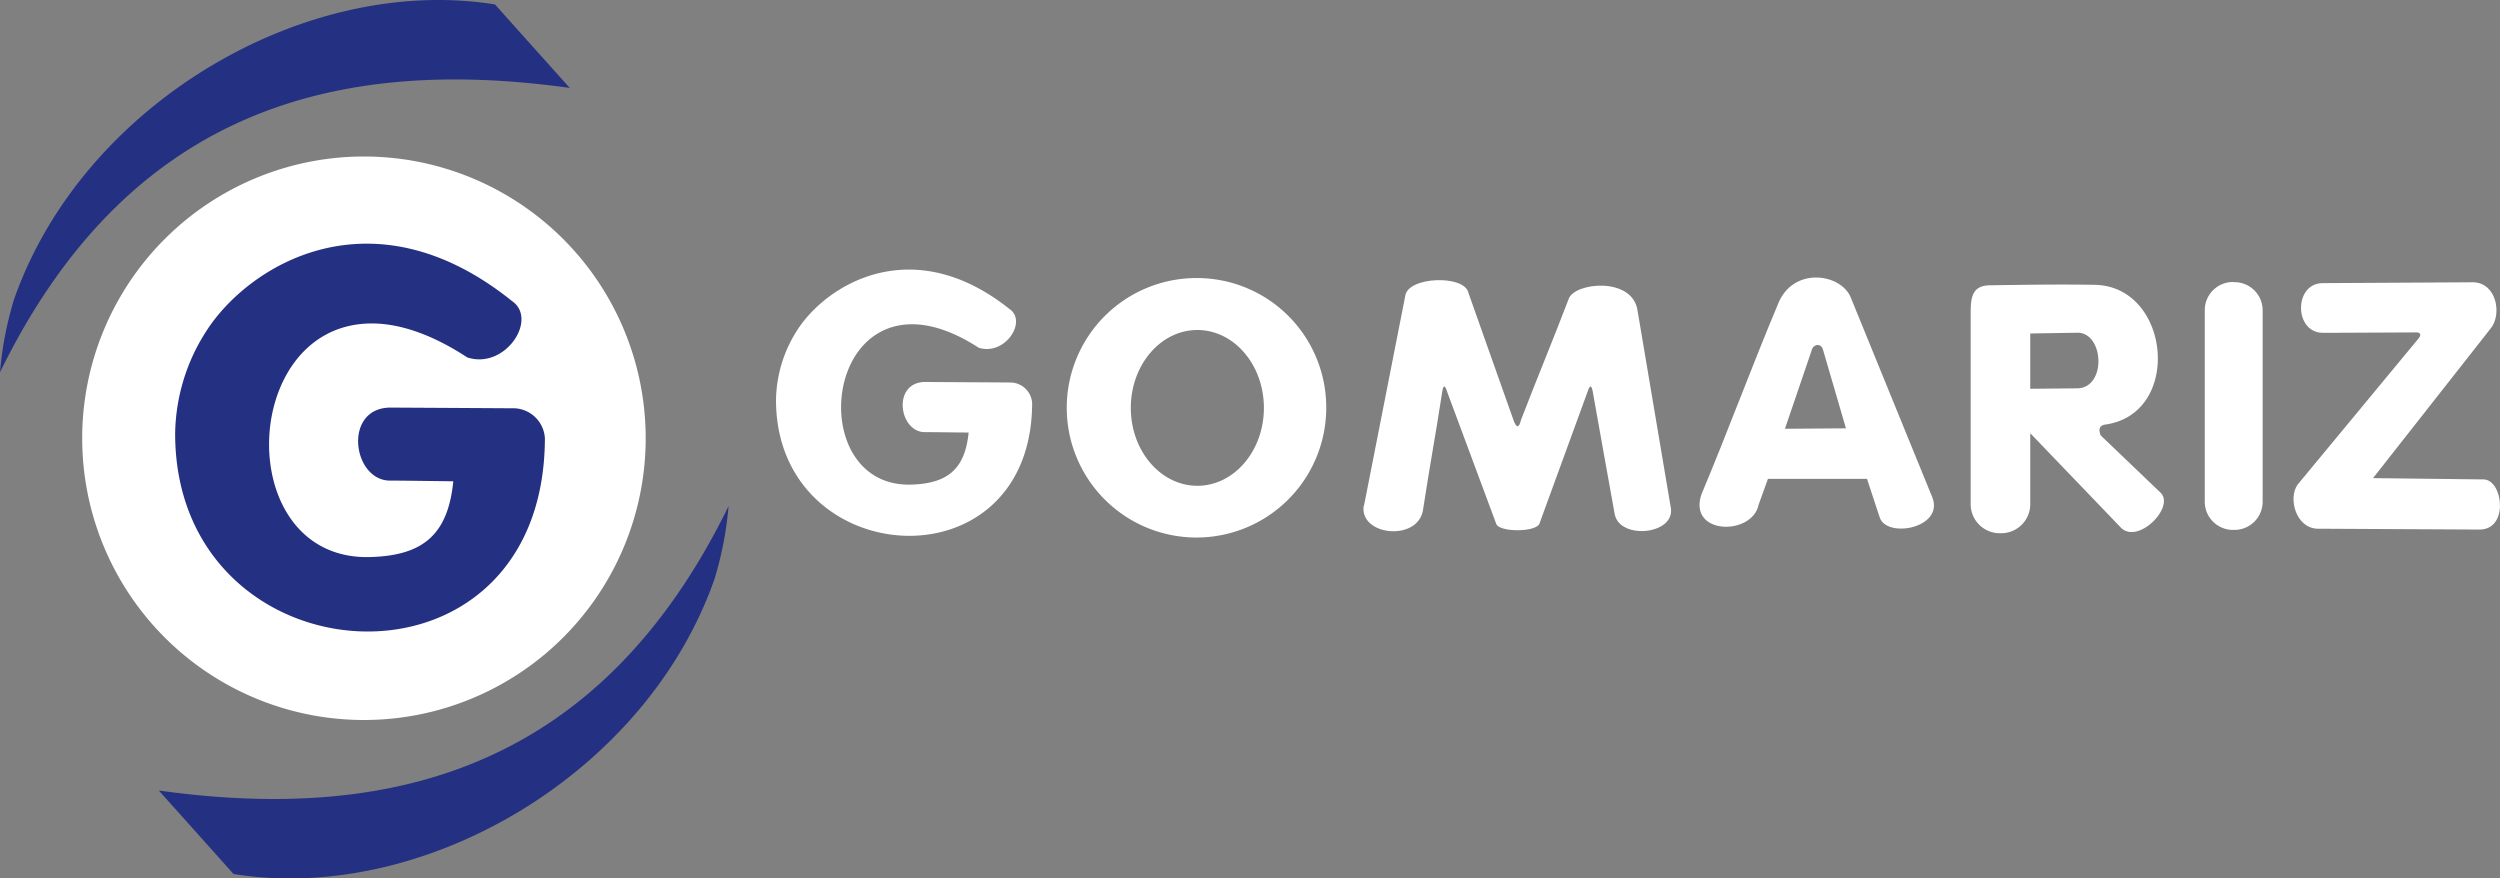
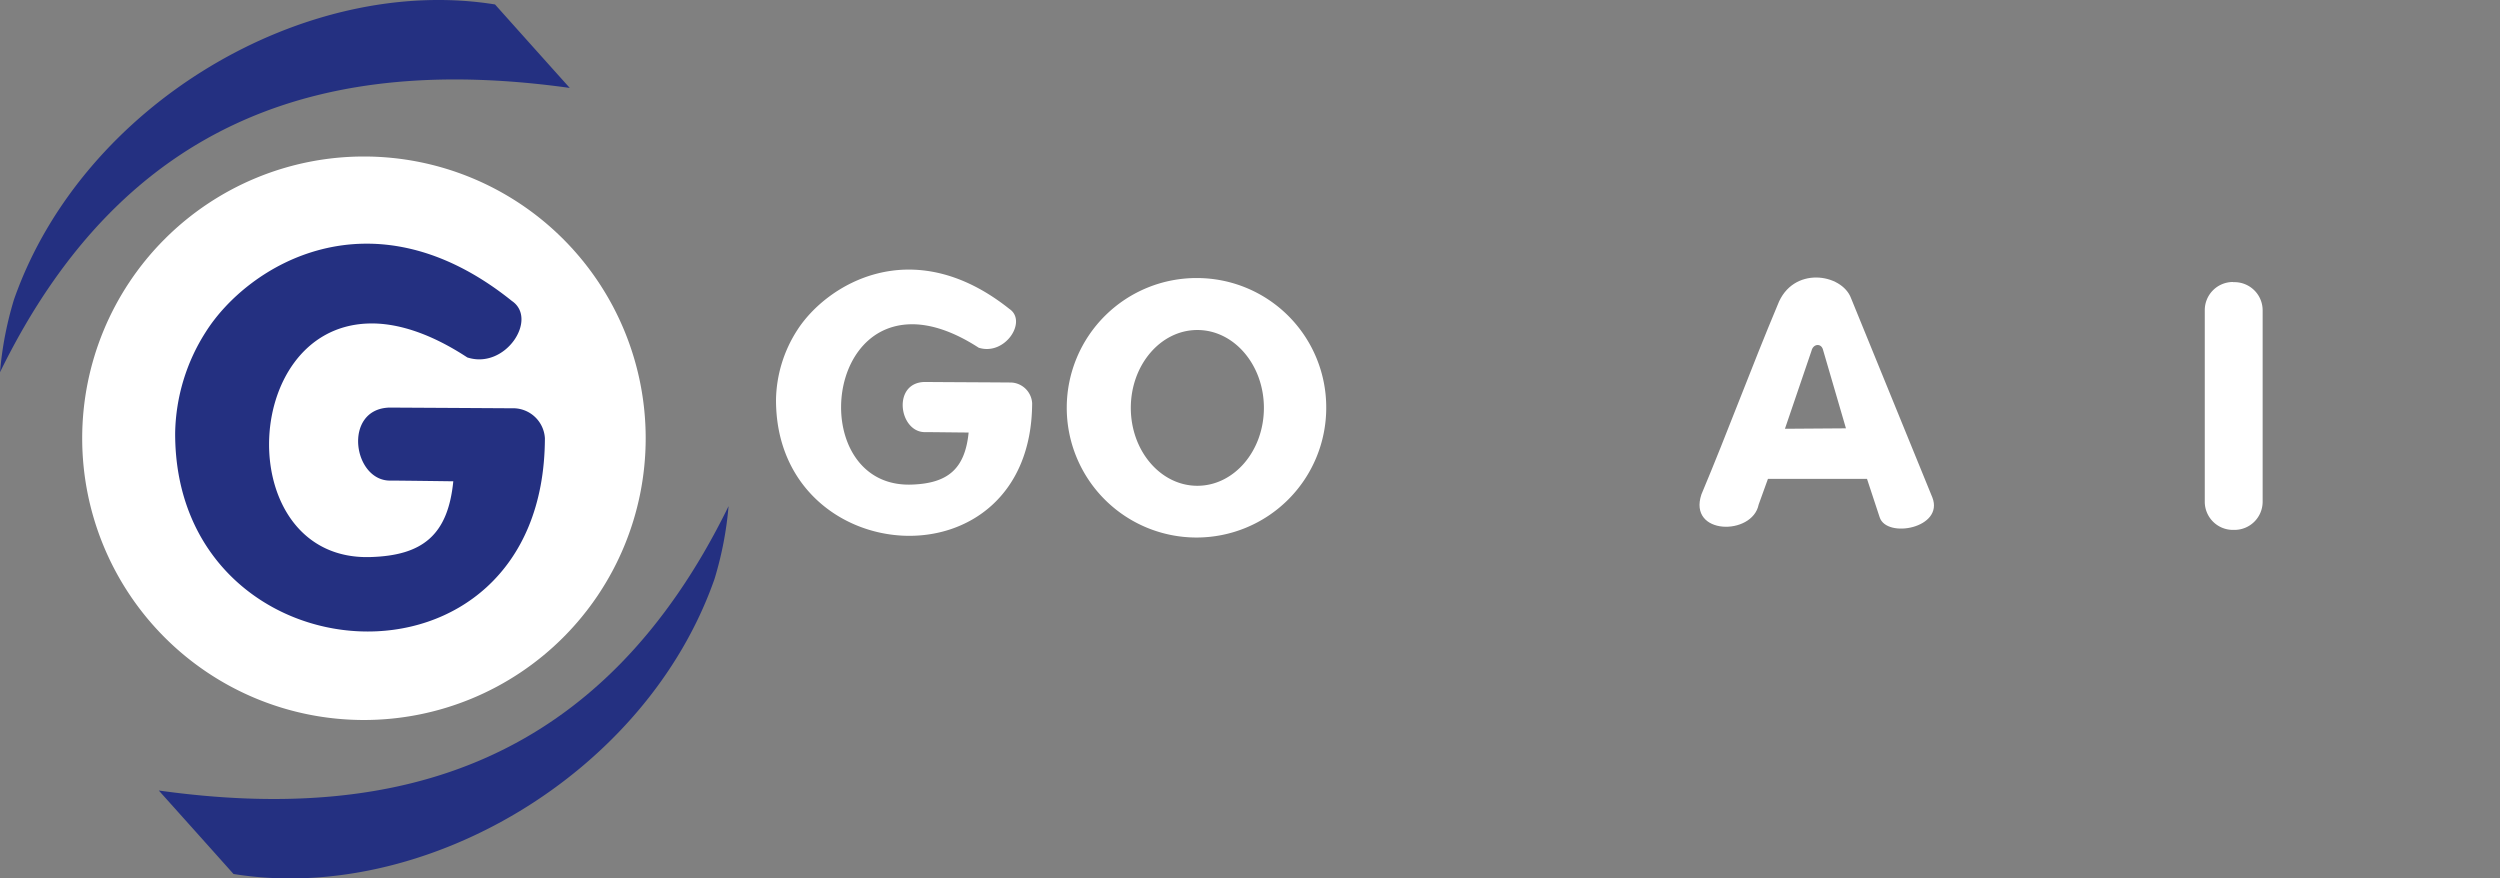
<svg xmlns="http://www.w3.org/2000/svg" width="293.315" height="103.063" viewBox="0 0 293.315 103.063">
  <rect x="0" y="0" width="293.315" height="103.063" fill="#808080" stroke="none" />
  <g id="gomariz_logo_Mesa_de_trabajo_1" data-name="gomariz_logo_Mesa de trabajo 1" transform="translate(0 0.003)">
    <path id="Trazado_375" data-name="Trazado 375" d="M180.924,44.457l3.118-9.151c.19-.824,1.09-.925,1.331-.2.9,3.105,1.812,6.2,2.712,9.29-2.383.013-4.778.038-7.161.051m17.3,8.061L188.68,29.121c-1.077-2.9-6.87-3.815-8.606.786-3.067,7.3-5.881,14.943-8.948,22.243-1.6,4.791,5.982,4.88,6.717,1.191l1.09-3.017h11.622c.494,1.5.989,3,1.483,4.5.811,2.548,7.579,1.267,6.185-2.319" transform="translate(28.493 5.856)" fill="#fff" />
-     <path id="Trazado_376" data-name="Trazado 376" d="M139.826,53.4c-.545,3.587,6.565,4.284,6.984.33.786-5.133,1.445-8.568,2.231-13.714.139-.862.342-.76.6.1l5.729,15.412c.317,1.027,4.842,1.027,5.1-.089l5.615-15.387c.19-.57.418-1.014.6-.1.9,4.994,1.686,9.518,2.6,14.512.684,3.016,7.25,2.307,6.553-.925-1.331-7.82-2.573-15.3-3.9-23.118-.672-3.9-7.389-3.207-8.061-1.28-1.889,4.943-3.688,9.24-5.589,14.183-.253,1.052-.57,1-.938-.1q-2.624-7.4-5.235-14.778c-.418-2.155-7.11-1.952-7.414.342-1.66,8.466-3.181,16.16-4.842,24.626" transform="translate(20.173 5.921)" fill="#fff" />
    <path id="Trazado_377" data-name="Trazado 377" d="M127.61,51.123c-4.309,0-7.807-4.094-7.807-9.138s3.5-9.138,7.807-9.138,7.807,4.094,7.807,9.138-3.5,9.138-7.807,9.138m0-24.373a15.222,15.222,0,1,0,15.121,15.222A15.173,15.173,0,0,0,127.61,26.75" transform="translate(12.871 5.869)" fill="#fff" />
    <path id="Trazado_378" data-name="Trazado 378" d="M109.2,35.135c3.093.976,5.741-3.105,3.6-4.55C101.39,21.5,91.326,27.72,87.9,33.081a15.515,15.515,0,0,0-2.484,8.1c-.089,20.216,29.975,22.32,30.051.456a2.583,2.583,0,0,0-2.446-2.421c-3.384-.025-6.781-.038-10.178-.063-3.878.089-2.978,6.058.177,5.881,1.66.013,3.333.038,4.994.051-.431,4.335-2.5,5.982-6.743,6.109-11.141.317-10.723-18.467-.165-18.809,2.383-.076,5.12.824,8.074,2.738" transform="translate(5.631 5.66)" fill="#fff" />
-     <path id="Trazado_379" data-name="Trazado 379" d="M229.437,33.072c-3.511.1-3.549-5.8-.152-5.83q8.878-.057,17.744-.1c2.7.114,3.346,3.79,1.977,5.437q-6.9,8.764-13.79,17.541l13,.152c2.269.076,2.966,5.932-.545,5.881q-9.506-.038-19.024-.1c-2.535-.127-3.4-3.65-2.269-5.184l14.233-17.2c.215-.3.228-.532-.152-.646-3.676.013-7.351.038-11.027.051" transform="translate(43.2 5.974)" fill="#fff" />
-     <path id="Trazado_380" data-name="Trazado 380" d="M202.994,44.827v8.3a3.405,3.405,0,0,1-3.4,3.4h-.19a3.413,3.413,0,0,1-3.4-3.4V30.86c0-1.9.089-3.409,2.294-3.422,4.246-.063,8.39-.127,12.357-.051,8.859.253,10.228,15.285.989,16.413-.684.228-.57.735-.393,1.242l7.072,6.768c1.622,1.724-2.725,6.071-4.7,4.056-3.7-3.866-6.87-7.148-10.583-11.027h-.051Zm0-11.724V39.58l5.387-.051c3.536.1,3.333-6.325.291-6.527l-5.678.089Z" transform="translate(35.207 6.031)" fill="#fff" />
    <path id="Trazado_381" data-name="Trazado 381" d="M220.975,27.133h.19a3.305,3.305,0,0,1,3.3,3.3V52.9a3.305,3.305,0,0,1-3.3,3.3h-.19a3.305,3.305,0,0,1-3.3-3.3V30.415a3.305,3.305,0,0,1,3.3-3.3" transform="translate(41.002 5.968)" fill="#fff" />
    <path id="Trazado_382" data-name="Trazado 382" d="M41.986,17A33.056,33.056,0,1,1,8.93,50.056,33.057,33.057,0,0,1,41.986,17" transform="translate(0.714 1.359)" fill="#fff" />
    <path id="Trazado_383" data-name="Trazado 383" d="M84.1,54.99C69.345,85.163,45.479,92.3,17.25,88.349q4.39,4.892,8.769,9.795c22.268,3.585,48.4-11.674,56.436-34.622A41.064,41.064,0,0,0,84.1,54.99" transform="translate(1.379 4.395)" fill="#243081" />
    <path id="Trazado_384" data-name="Trazado 384" d="M0,43.672C14.752,13.5,38.607,6.372,66.847,10.313Q62.457,5.421,58.078.519C35.81-3.067,9.676,12.192,1.641,35.141A41.065,41.065,0,0,0,0,43.672" transform="translate(0 0)" fill="#243081" />
    <path id="Trazado_385" data-name="Trazado 385" d="M53.339,39.828c4.46,1.415,8.294-4.525,5.205-6.631-16.469-13.229-30.994-4.179-35.929,3.639a22.694,22.694,0,0,0-3.585,11.8c-.13,29.449,43.283,32.505,43.38.67a3.737,3.737,0,0,0-3.521-3.521Q51.552,45.741,44.2,45.7c-5.594.13-4.309,8.823.248,8.564,2.408.022,4.806.054,7.214.086-.626,6.317-3.607,8.715-9.741,8.888-16.091.464-15.486-26.89-.248-27.4,3.434-.119,7.4,1.2,11.663,4" transform="translate(1.521 2.116)" fill="#243081" />
  </g>
</svg>